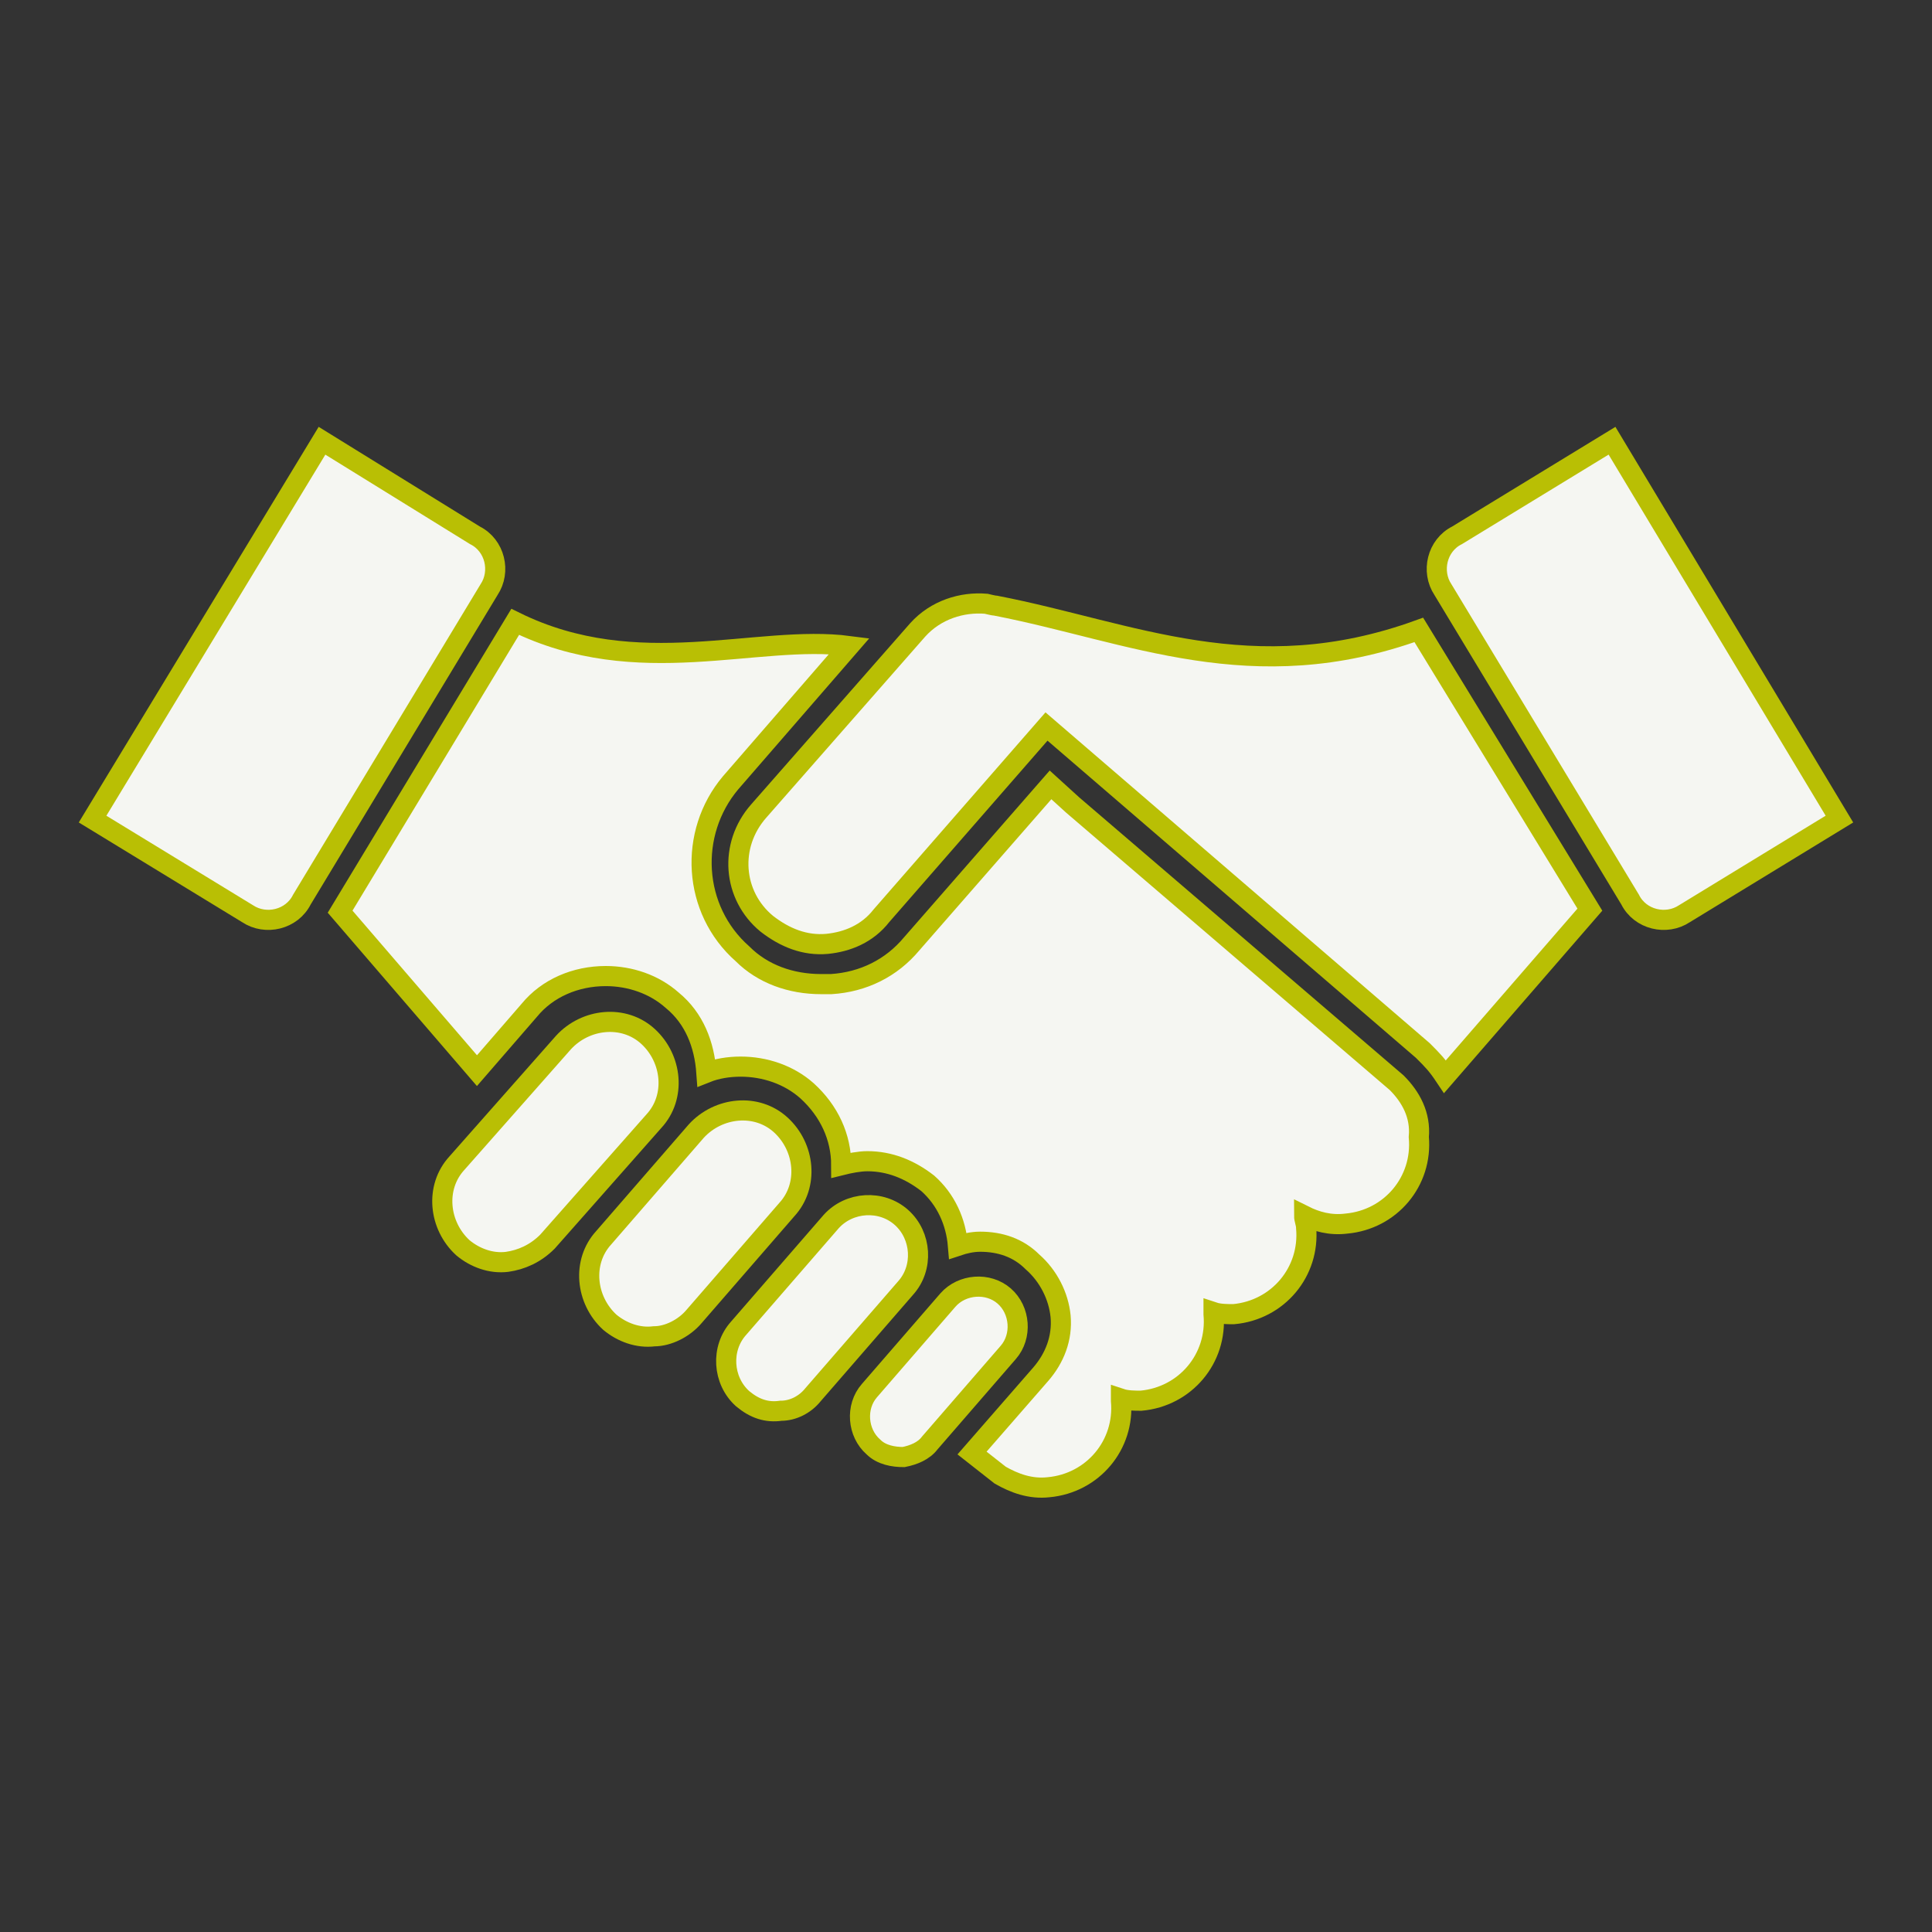
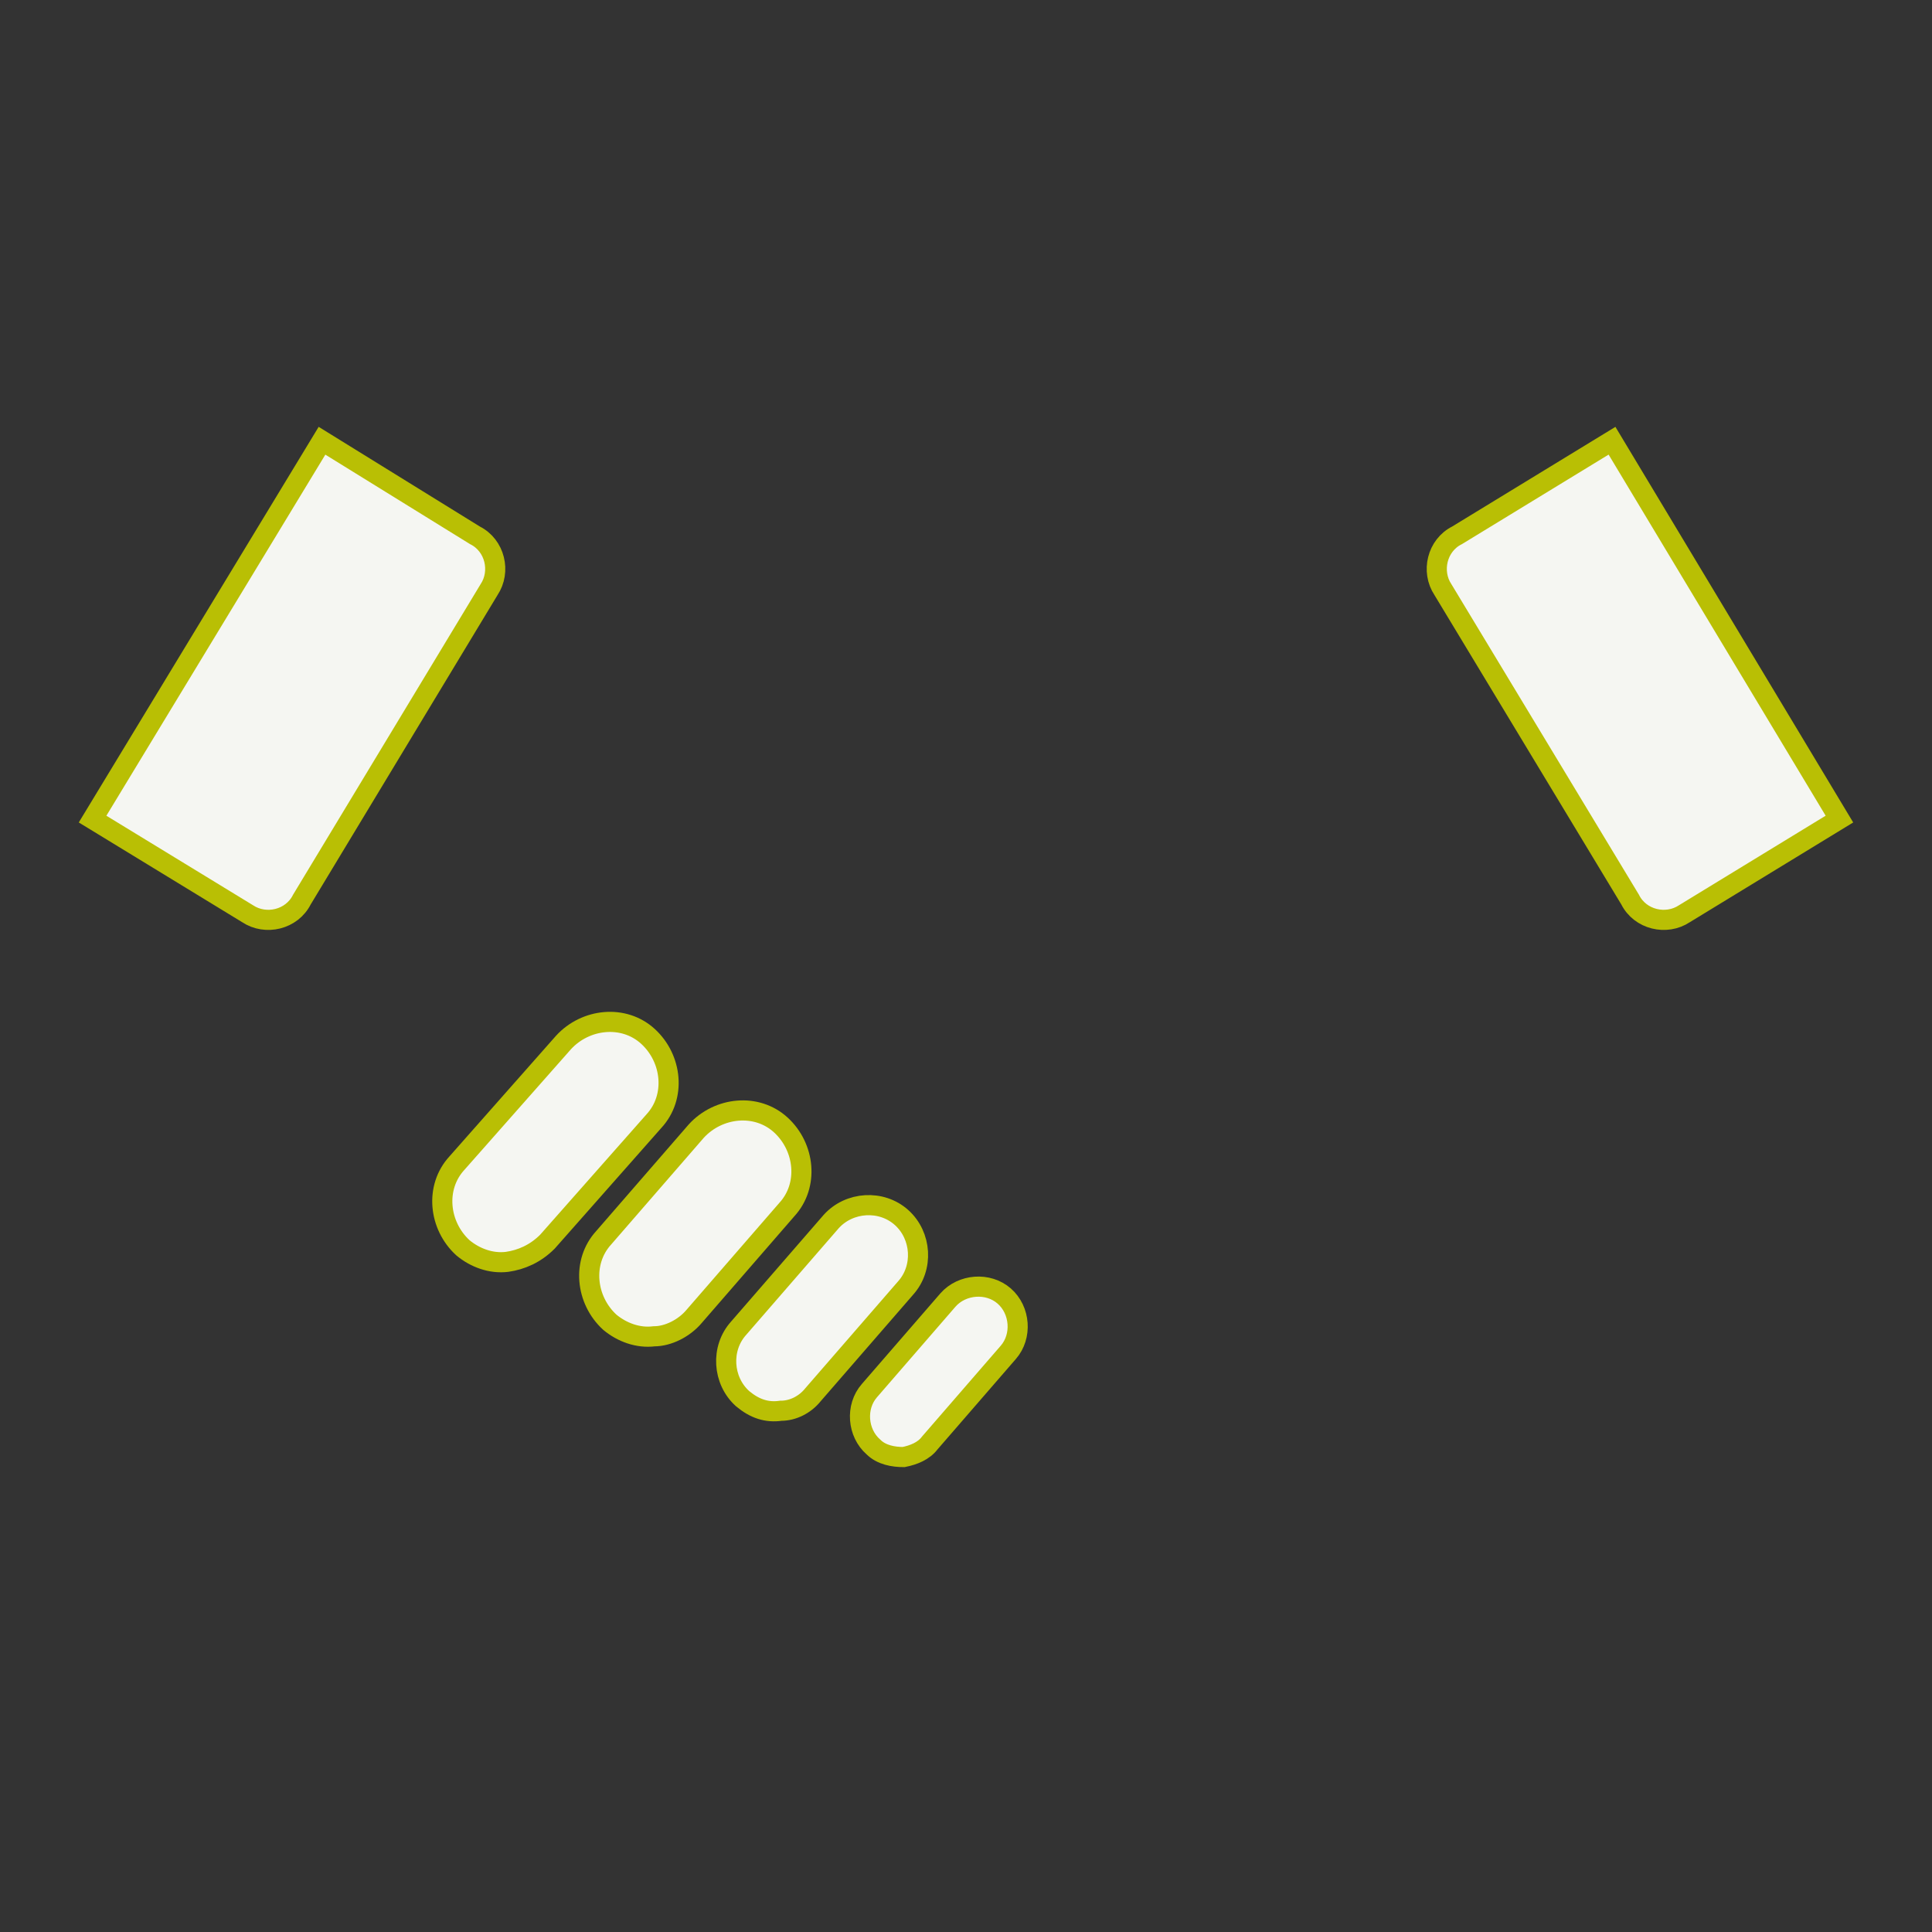
<svg xmlns="http://www.w3.org/2000/svg" width="720" height="720" xml:space="preserve" overflow="hidden">
  <rect width="100%" height="100%" fill="#333333" stroke="none" />
  <g transform="translate(-100 0)">
    <path d="M436.75 543C433 543 428.5 542.25 425.5 539.25 419.5 534 418.75 524.25 424 518.25L453.25 484.5C458.5 478.5 468.25 477.75 474.25 483 480.25 488.25 481 498 475.75 504L446.5 537.75C444.25 540.75 440.5 542.25 436.75 543Z" stroke="#B9BF04" stroke-width="7.5" fill="#F5F6F2" />
    <path d="M391 525.75C385.75 526.5 381.25 525 376.75 521.25 369.25 514.5 368.5 502.5 375.25 495L409.75 455.25C416.5 447.75 428.5 447 436 453.75 443.5 460.5 444.25 472.5 437.5 480L403 519.75C400 523.5 395.5 525.75 391 525.75Z" stroke="#B9BF04" stroke-width="7.5" fill="#F5F6F2" />
    <path d="M343.75 498C337.75 498.75 331.75 496.5 327.25 492.75 318.25 484.5 316.75 470.25 325 461.25L359.5 421.5C367.75 412.5 382 411 391 419.25 400 427.5 401.5 441.75 393.25 450.75L358.75 490.5C355 495 349 498 343.75 498Z" stroke="#B9BF04" stroke-width="7.5" fill="#F5F6F2" />
    <path d="M289 470.25C283 471 277 468.75 272.5 465 263.5 456.75 262 442.5 270.25 433.5L310 388.5C318.25 379.5 332.5 378 341.5 386.25 350.5 394.5 352 408.75 343.75 417.75L304 462.75C299.5 467.25 294.25 469.5 289 470.25Z" stroke="#B9BF04" stroke-width="7.5" fill="#F5F6F2" />
    <path d="M134.5 305.25 192.25 340.5C199 345 208.75 342.75 212.5 335.25L282.25 219.75C286.75 213 284.5 203.25 277 199.5L220 164.25 134.5 305.25Z" stroke="#B9BF04" stroke-width="7.5" fill="#F5F6F2" />
-     <path d="M620.5 403.5 499.75 300 491.5 292.5 439.75 351.75C432.25 360.75 421.75 366 409.75 366.75 408.25 366.75 406.75 366.75 406 366.75 394.75 366.75 384.25 363 376.75 355.5 358 339 356.5 310.5 372.25 291.75L416.5 240.75C382 236.25 337.75 254.25 292 231.75L226.75 339.75 277.75 399 297.25 376.5C304 368.25 314.5 363.75 325.75 363.75L325.75 363.75C334.75 363.75 343.75 366.75 350.5 372.75 358.75 379.5 362.5 389.25 363.25 399.75 367 398.25 371.5 397.5 376 397.5 385 397.5 394 400.5 400.75 406.5 409 414 413.5 423.75 413.5 434.25 416.5 433.5 420.25 432.75 423.25 432.75L423.25 432.75C431.5 432.75 439 435.75 445.75 441 452.5 447 456.25 455.25 457 464.25 459.25 463.5 462.25 462.75 465.25 462.75L465.25 462.75C472.75 462.75 479.5 465 484.75 470.25 490.75 475.5 494.5 483 495.25 490.5 496 498.75 493 506.25 487.75 512.25L462.25 541.5 472.75 549.75C478 552.75 484 555 490.75 554.25 507.25 552.75 519.25 538.5 517.75 522 517.75 522 517.75 521.25 517.75 521.25 520 522 523 522 525.25 522 541.75 520.5 553.75 506.25 552.25 489.75 552.25 489.75 552.25 489 552.25 489 554.5 489.75 557.5 489.75 559.75 489.75 576.25 488.25 588.25 474 586.75 457.5 586.75 456 586 454.5 586 453 590.5 455.25 595.75 456.75 601.75 456 618.25 454.5 630.25 440.25 628.75 423.75 629.5 415.5 625.75 408.75 620.5 403.5Z" stroke="#B9BF04" stroke-width="7.5" fill="#F5F6F2" />
    <path d="M785.5 305.25 727.75 340.5C721 345 711.25 342.75 707.5 335.25L637.75 219.75C633.25 213 635.5 203.25 643 199.5L700.75 164.25 785.5 305.25Z" stroke="#B9BF04" stroke-width="7.5" fill="#F5F6F2" />
-     <path d="M628.75 234.75C566.5 257.25 521.5 235.5 471.25 225.75 470.5 225.75 467.5 225 467.5 225 458.5 224.25 448.75 227.25 442 234.75L382.75 302.25C371.5 315 373 333.75 385.75 344.25 392.5 349.5 400 352.5 408.25 351.75 415.75 351 423.25 348 428.5 341.25 428.5 341.25 490 270.75 490 270.75L630.25 391.5 630.25 391.5 630.25 391.5C634 395.25 635.5 396.75 638.5 401.25L692.5 339 628.75 234.75Z" stroke="#B9BF04" stroke-width="7.5" fill="#F5F6F2" />
  </g>
</svg>